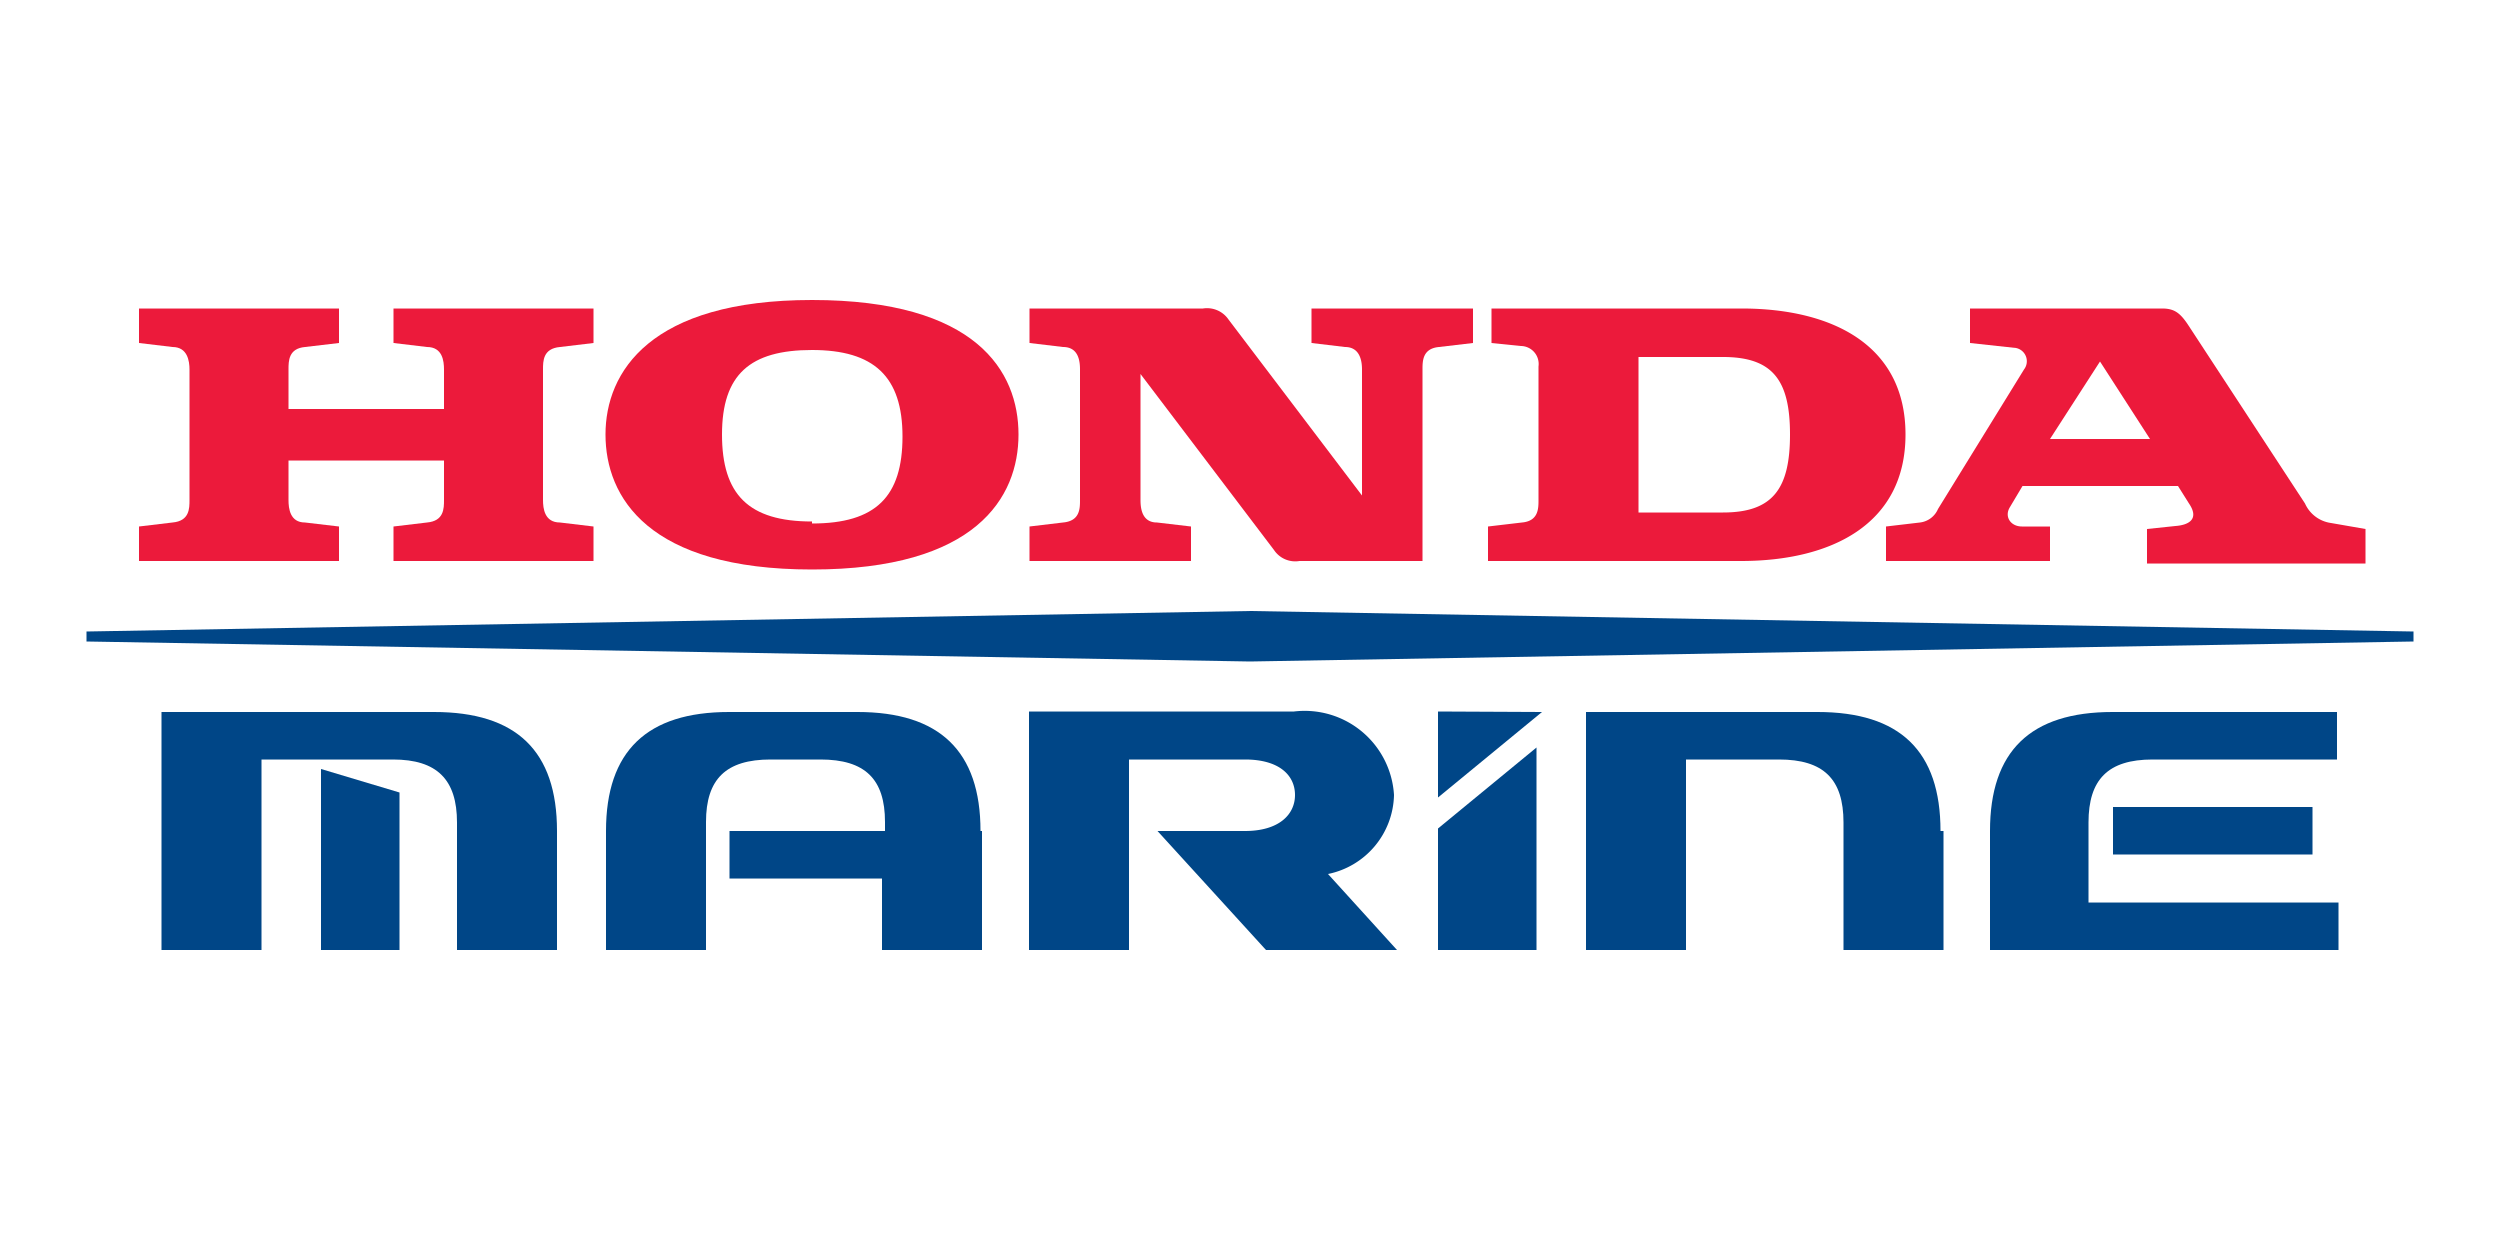
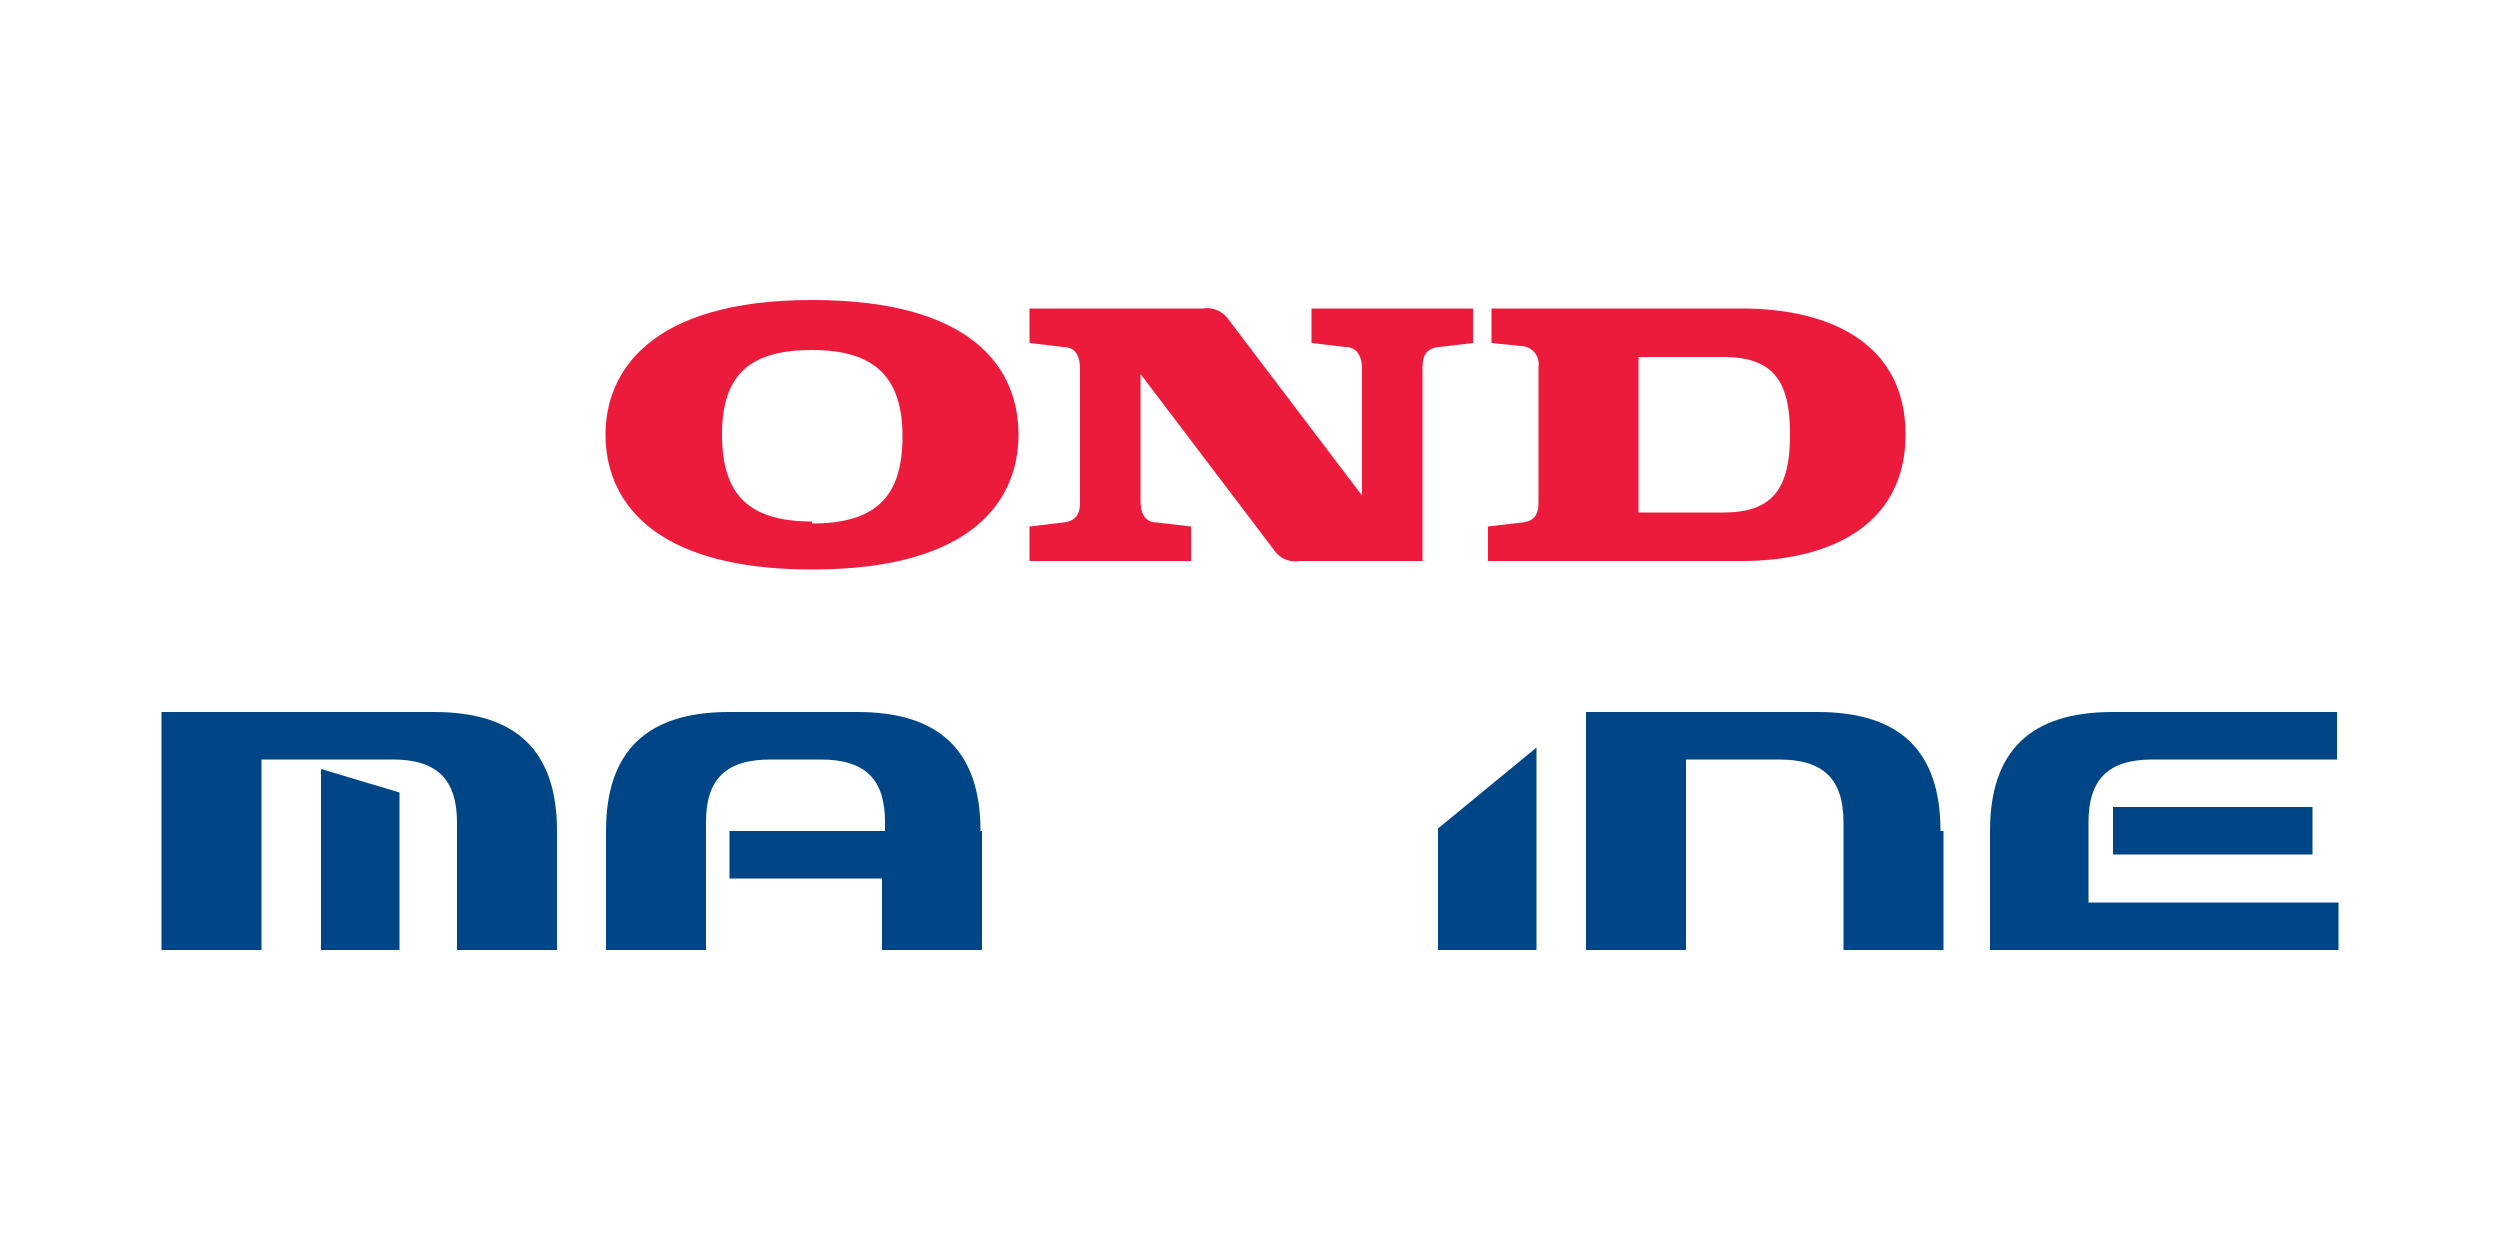
<svg xmlns="http://www.w3.org/2000/svg" id="Layer_1" data-name="Layer 1" viewBox="0 0 50 25">
  <defs>
    <style>.cls-1{fill:#ec1a3b;}.cls-1,.cls-2{fill-rule:evenodd;}.cls-2,.cls-3{fill:#004687;}</style>
  </defs>
  <title>HondaMarineLogo</title>
-   <path class="cls-1" d="M7.87,6.86l.67.08c.31,0,.34.28.34.45v.79H5.77V7.39c0-.17,0-.42.33-.45l.68-.08V6.17h-4v.69l.67.08c.3,0,.34.28.34.45V10c0,.17,0,.42-.34.45l-.67.08v.69h4v-.69l-.68-.08c-.3,0-.33-.28-.33-.45V9.21H8.88V10c0,.17,0,.42-.34.45l-.67.08v.69h4v-.69l-.67-.08c-.31,0-.34-.28-.34-.45V7.39c0-.17,0-.42.34-.45l.67-.08V6.17h-4v.69" />
  <path class="cls-1" d="M34.83,6.17h-5v.69l.59.06a.36.36,0,0,1,.35.41V10c0,.17,0,.42-.33.45l-.68.08v.69h5.06c1.8,0,3.29-.73,3.29-2.53S36.63,6.17,34.83,6.17Zm-.37,4.08H32.77V7.14h1.69c1,0,1.34.47,1.34,1.55s-.34,1.56-1.34,1.56" />
-   <path class="cls-1" d="M46.62,10.46a.67.67,0,0,1-.52-.39L43.77,6.51c-.17-.26-.29-.34-.53-.34H39.4v.69l.92.1a.27.27,0,0,1,.16.43l-1.72,2.79a.45.45,0,0,1-.36.27l-.68.08v.69H41v-.69l-.56,0c-.23,0-.36-.2-.24-.39l.25-.42h3.11l.22.35c.21.31,0,.43-.27.45l-.57.06v.69h4.37v-.69ZM41,8.78l1-1.55,1,1.55H41" />
  <path class="cls-1" d="M26.23,6.86l.67.08c.3,0,.34.28.34.45V9.91L24.57,6.39a.52.52,0,0,0-.51-.22H20.59v.69l.67.08c.31,0,.34.28.34.45V10c0,.17,0,.42-.34.45l-.67.08v.69h3.23v-.69l-.68-.08c-.3,0-.33-.28-.33-.45V7.48L25.48,11a.51.51,0,0,0,.51.22h2.46V7.39c0-.17,0-.42.33-.45l.68-.08V6.17H26.23v.69" />
  <path class="cls-1" d="M16.24,6C13,6,12.11,7.44,12.11,8.69s.85,2.7,4.13,2.7,4.13-1.44,4.13-2.7S19.53,6,16.24,6Zm0,4.43c-1.27,0-1.8-.54-1.8-1.74S15,7,16.24,7s1.81.53,1.81,1.73-.53,1.74-1.81,1.74" />
-   <polyline class="cls-2" points="25 13.23 48.27 12.83 48.27 12.63 25 12.22 1.73 12.63 1.73 12.83 25 13.23" />
  <path class="cls-2" d="M19.61,16.62c0-1.6-.82-2.38-2.46-2.38H14.58c-1.64,0-2.46.78-2.46,2.38V19h2V16.44c0-.86.4-1.25,1.29-1.25h1c.89,0,1.29.39,1.29,1.25v.18H14.59v.95h3.05V19h2V16.62" />
  <path class="cls-2" d="M38.81,16.62c0-1.6-.81-2.38-2.46-2.38H31.72V19h2V15.19h1.86c.89,0,1.29.39,1.29,1.26V19h2V16.62" />
  <path class="cls-2" d="M5.23,15.19V19h-2V14.24H8.68c1.65,0,2.46.78,2.46,2.38V19h-2V16.45c0-.86-.4-1.26-1.28-1.26H5.23" />
  <polyline class="cls-2" points="6.42 15.38 6.42 19 7.99 19 7.99 15.85 6.42 15.38" />
-   <path class="cls-2" d="M26.56,17.48a1.65,1.65,0,0,0,1.32-1.58,1.79,1.79,0,0,0-2-1.67h-5.3V19h2V15.19H24.9c.69,0,1,.32,1,.71s-.32.72-1,.72H23.15L25.32,19h2.62l-1.38-1.52" />
  <path class="cls-2" d="M41.77,18.05h5V19H39.8V16.62c0-1.6.81-2.38,2.45-2.38h4.49v.95H43.05c-.89,0-1.28.4-1.28,1.26v1.6" />
  <rect class="cls-3" x="42.26" y="16.14" width="3.99" height="0.95" />
-   <polyline class="cls-2" points="28.76 14.23 28.76 15.95 30.84 14.24 28.76 14.23" />
  <polyline class="cls-2" points="28.76 16.57 28.76 19 30.73 19 30.73 14.95 28.76 16.57" />
</svg>